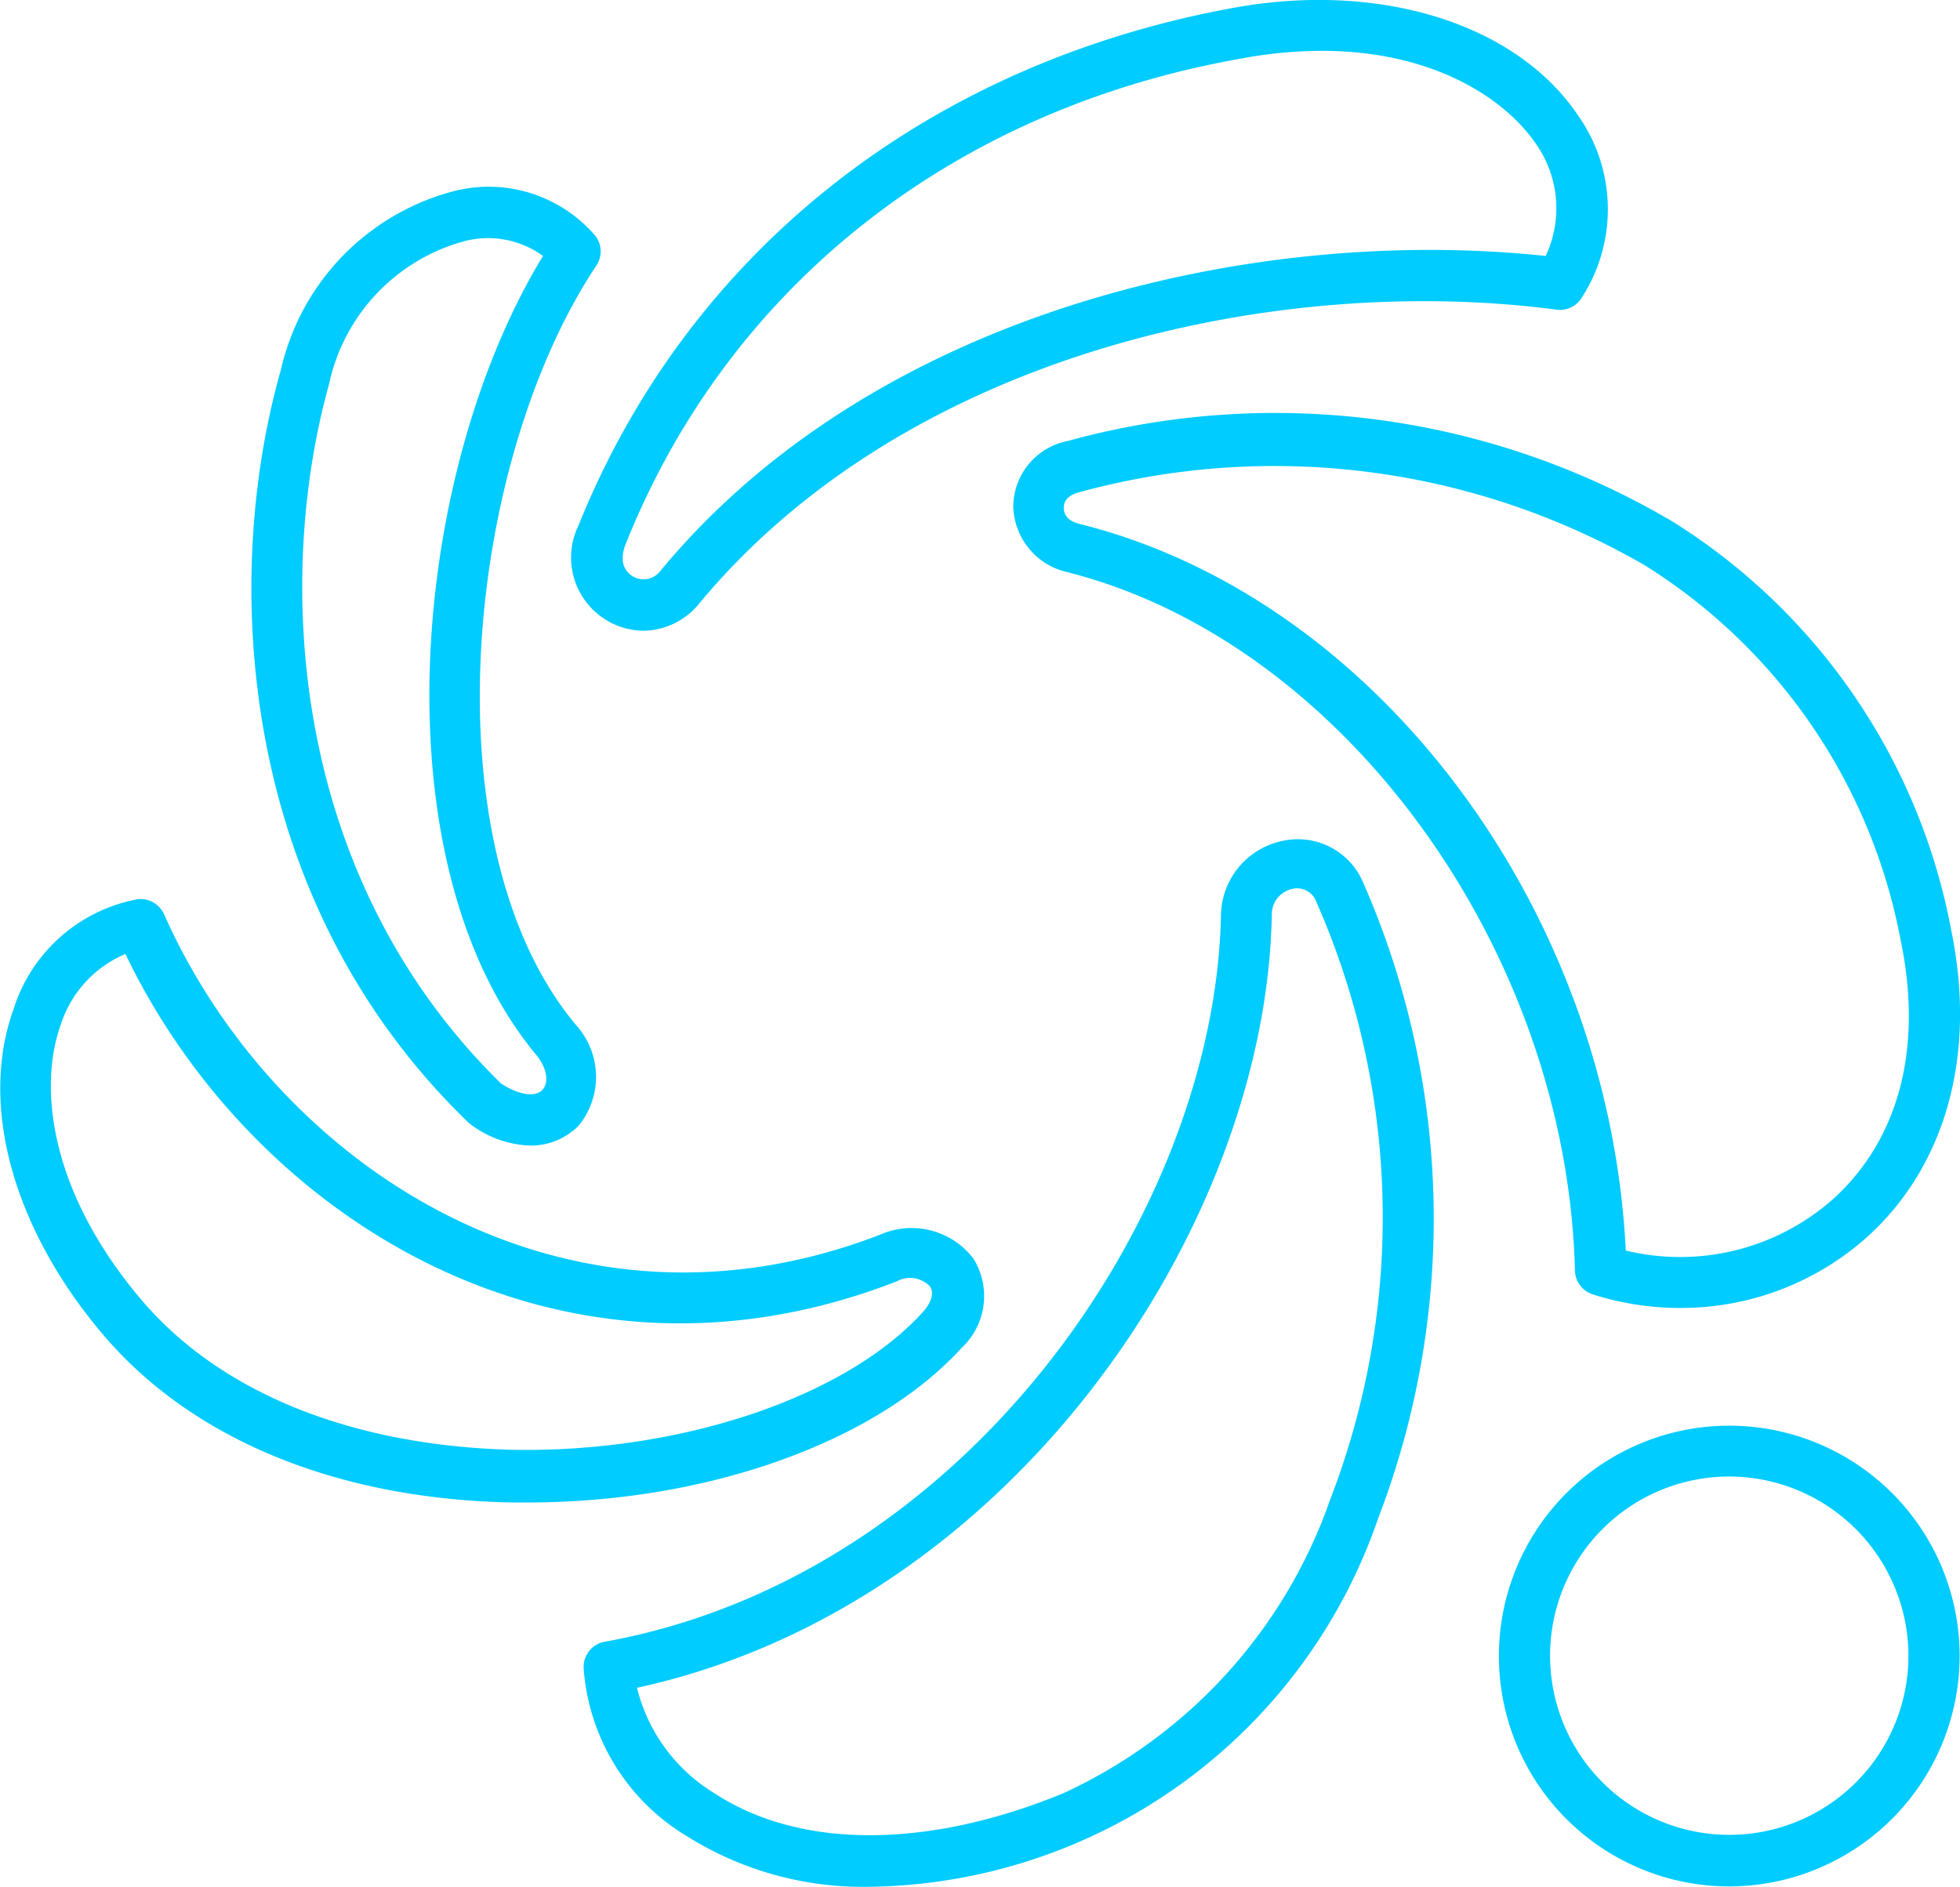
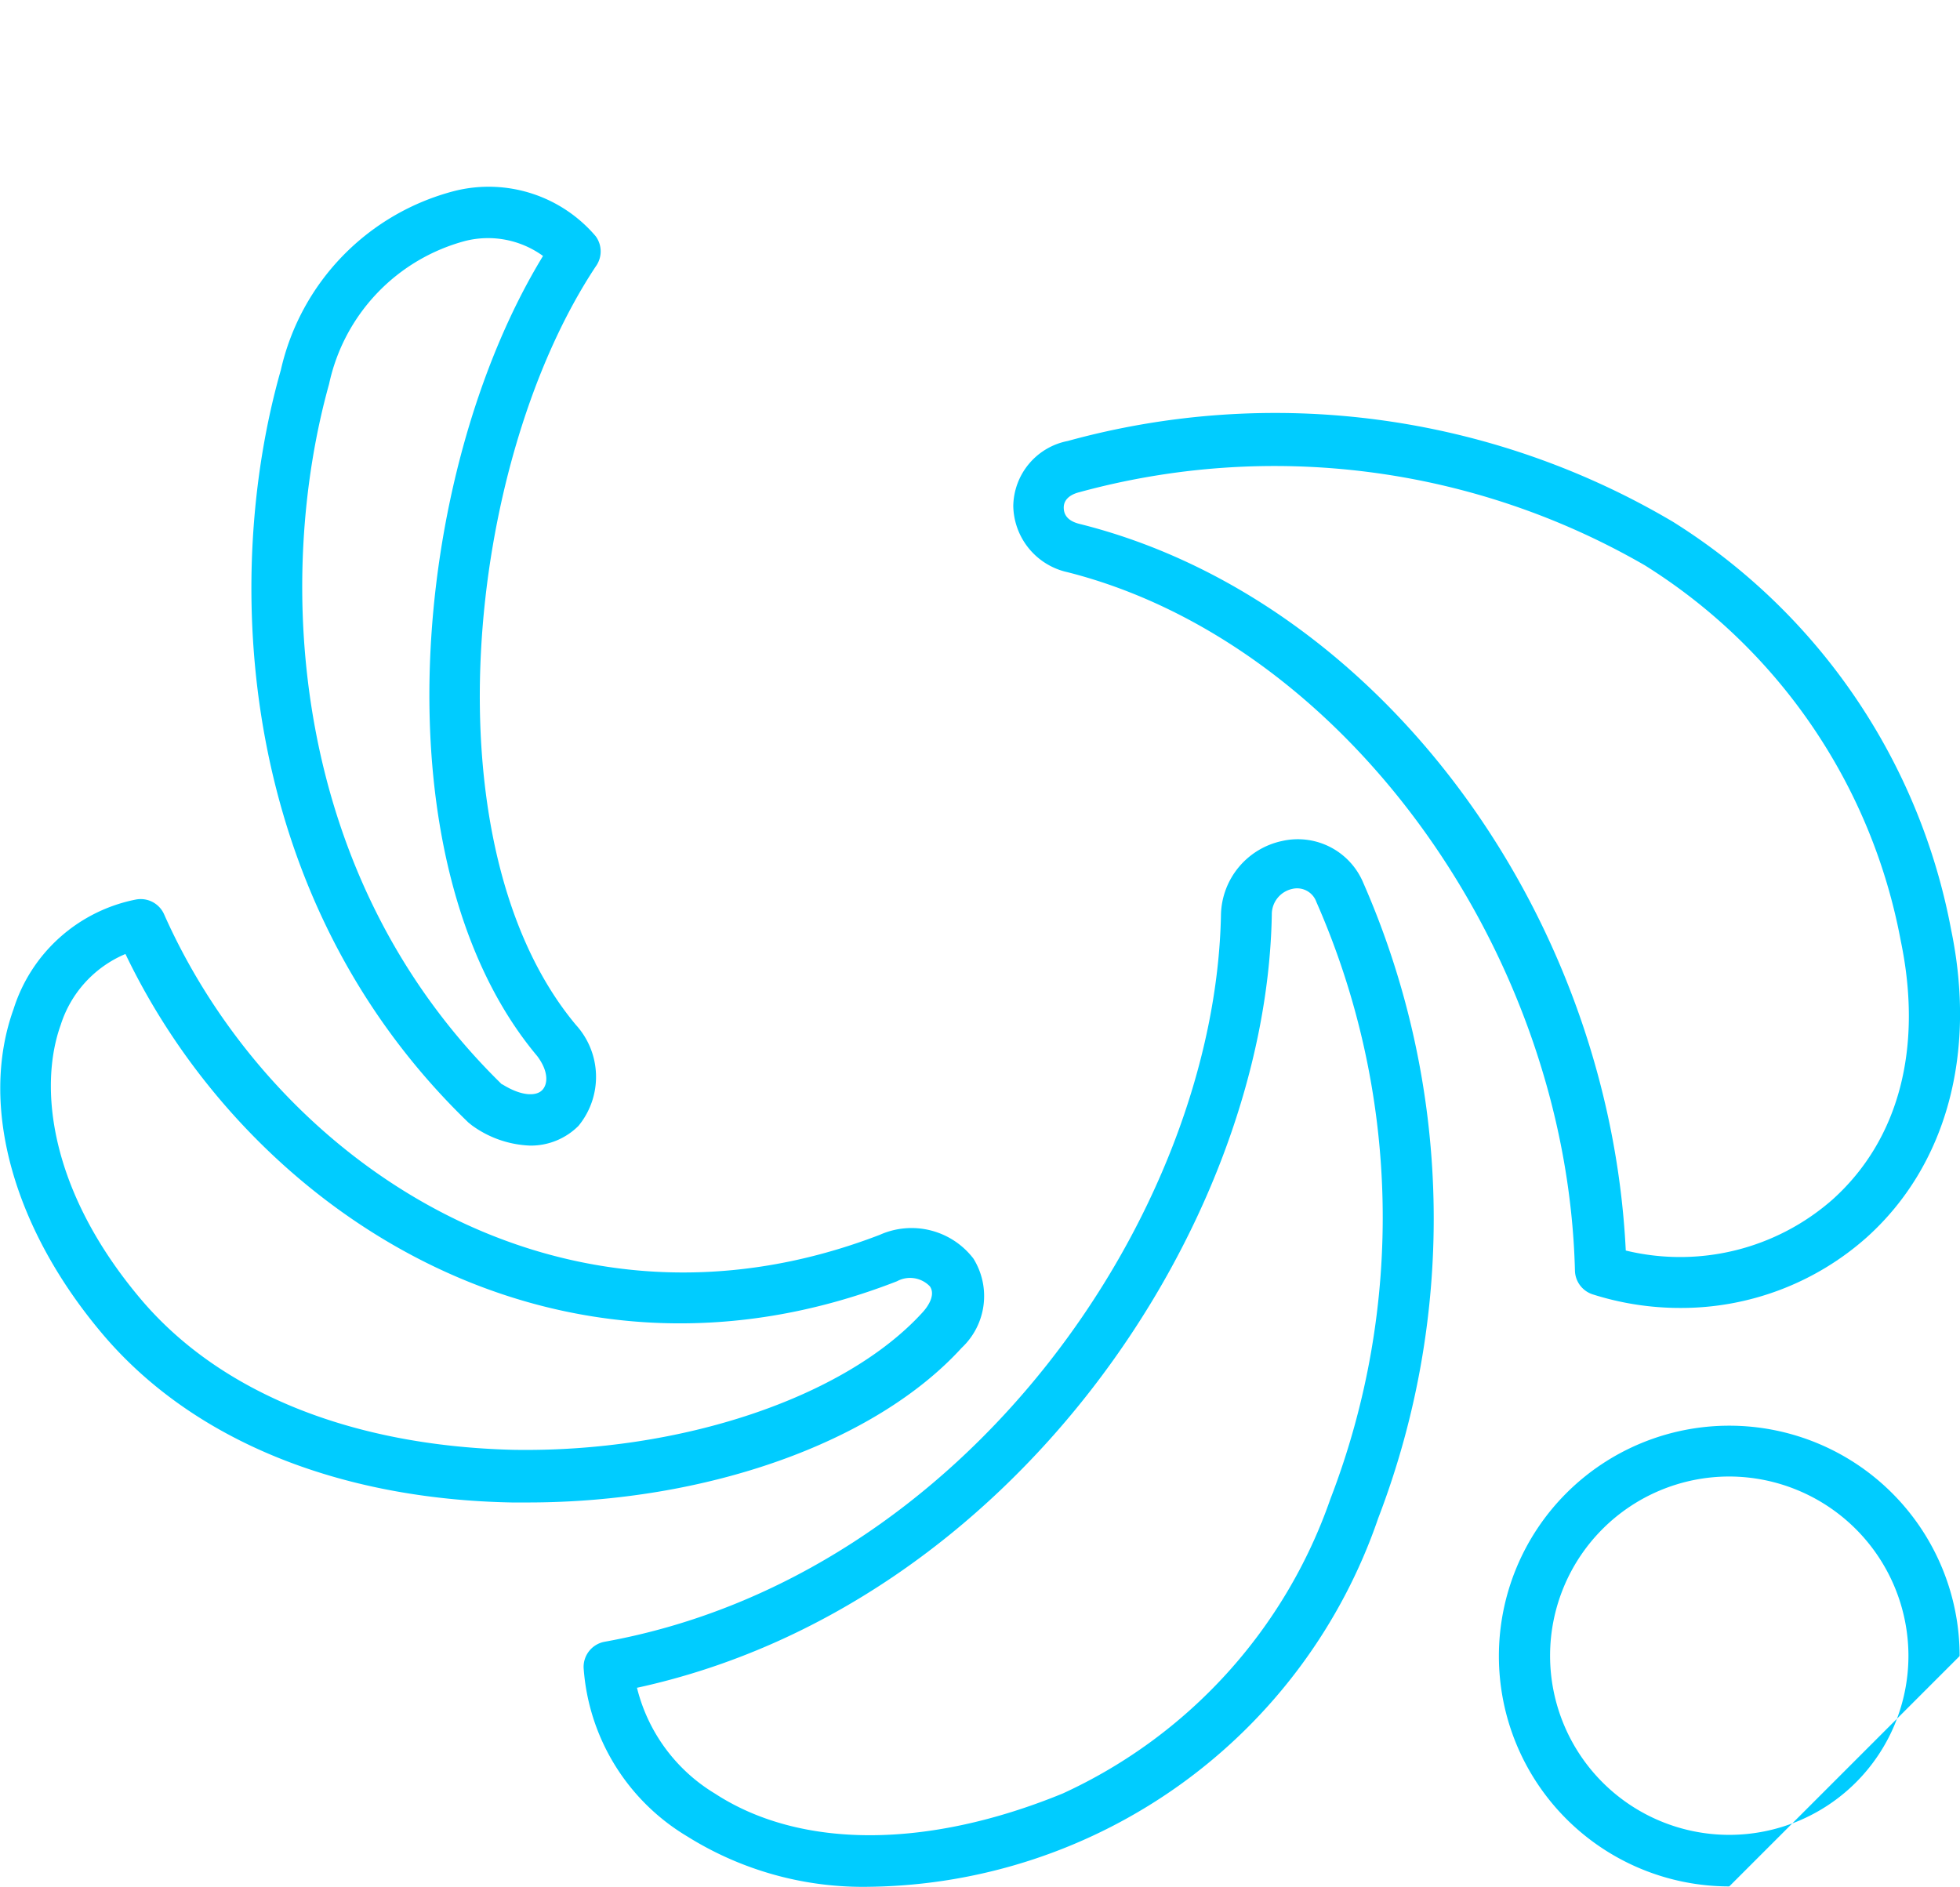
<svg xmlns="http://www.w3.org/2000/svg" viewBox="0 0 53.6 51.6">
  <title>Бризер-3S. МА значек</title>
  <path d="M14.5,31.33a2.88,2.88,0,0,1-1.59-.55l-.1-.08C6.45,24.56,6.07,15.77,7.68,10.12a6.55,6.55,0,0,1,4.76-4.9,3.84,3.84,0,0,1,3.85,1.24.7.7,0,0,1,0,.83c-3.58,5.41-4.61,15.87-.54,20.74a2.11,2.11,0,0,1,.07,2.76A1.84,1.84,0,0,1,14.5,31.33Zm-.77-1.68c.54.34.94.33,1.1.16s.17-.52-.14-.93C10.31,23.66,11.19,13,14.85,7a2.56,2.56,0,0,0-2.13-.41A5.17,5.17,0,0,0,9,10.5C7.53,15.77,7.87,23.94,13.73,29.66Z" fill="#0cf" />
  <path d="M14.43,41.09H14C9.23,41,5.25,39.37,2.81,36.49S-.58,30.24.37,27.6a4.4,4.4,0,0,1,3.35-3,.7.7,0,0,1,.77.41c3,6.75,10.84,12.12,19.57,8.76a2.13,2.13,0,0,1,2.56.65,1.94,1.94,0,0,1-.32,2.44C23.93,39.46,19.31,41.09,14.43,41.09Zm-11-15a3.13,3.13,0,0,0-1.77,1.94c-.6,1.67-.33,4.52,2.2,7.51h0c2.18,2.57,5.79,4,10.17,4.11,4.58.08,9.08-1.43,11.2-3.76.12-.13.37-.46.2-.71a.75.75,0,0,0-.9-.14C15.25,38.66,6.86,33.21,3.45,26.13Z" fill="#0cf" />
-   <path d="M17.6,17.25a2,2,0,0,1-1-.28,2,2,0,0,1-.78-2.6c3-7.45,9.5-12.61,17.88-14.15,4-.74,7.75.41,9.45,2.93a4.45,4.45,0,0,1,.1,5,.7.7,0,0,1-.68.32c-7.53-1-17.69,1.13-23.42,8A2,2,0,0,1,17.6,17.25ZM36.14,1.39a12.15,12.15,0,0,0-2.19.21h0C26,3,19.9,7.89,17.11,14.88c-.22.56.06.8.19.88a.58.58,0,0,0,.77-.16C24,8.45,34.41,6.16,42.27,7A3.06,3.06,0,0,0,42,3.93C41.13,2.66,39.15,1.39,36.14,1.39ZM33.82.91h0Z" fill="#0cf" />
  <path d="M45.94,35.77a7.86,7.86,0,0,1-2.38-.37.7.7,0,0,1-.49-.65C42.85,26,36.75,17.57,29.2,15.65a1.89,1.89,0,0,1-1.49-1.81,1.84,1.84,0,0,1,1.49-1.78,21.37,21.37,0,0,1,16.55,2.21,16.82,16.82,0,0,1,7.61,11.17c.7,3.39-.14,6.44-2.3,8.39A7.63,7.63,0,0,1,45.94,35.77ZM44.46,34.2a6.31,6.31,0,0,0,5.66-1.4c1.81-1.63,2.47-4.14,1.86-7.07h0a15.45,15.45,0,0,0-7-10.27,20.24,20.24,0,0,0-15.46-2c-.28.07-.43.22-.43.42s.11.37.44.45C37.65,16.36,44,24.86,44.46,34.2Z" fill="#0cf" />
  <path d="M23.79,51.6a9.06,9.06,0,0,1-5-1.38,5.84,5.84,0,0,1-2.83-4.61.7.7,0,0,1,.57-.71C26.43,43.12,33.24,33.16,33.39,25a2.11,2.11,0,0,1,1.67-2,1.94,1.94,0,0,1,2.22,1.14,22.86,22.86,0,0,1,.41,17.38A14.91,14.91,0,0,1,23.79,51.6Zm-6.37-5.44a4.69,4.69,0,0,0,2.13,2.89c2.33,1.52,5.8,1.52,9.51,0A13.86,13.86,0,0,0,36.38,41,21.42,21.42,0,0,0,36,24.67a.56.56,0,0,0-.66-.36.71.71,0,0,0-.56.7C34.63,33.56,27.65,43.94,17.41,46.16Z" fill="#0cf" />
-   <path d="M47.29,51.59a6.3,6.3,0,1,1,6.3-6.3A6.31,6.31,0,0,1,47.29,51.59Zm0-11.21a4.9,4.9,0,1,0,4.9,4.9A4.91,4.91,0,0,0,47.29,40.38Z" fill="#0cf" />
+   <path d="M47.29,51.59a6.3,6.3,0,1,1,6.3-6.3Zm0-11.21a4.9,4.9,0,1,0,4.9,4.9A4.91,4.91,0,0,0,47.29,40.38Z" fill="#0cf" />
</svg>